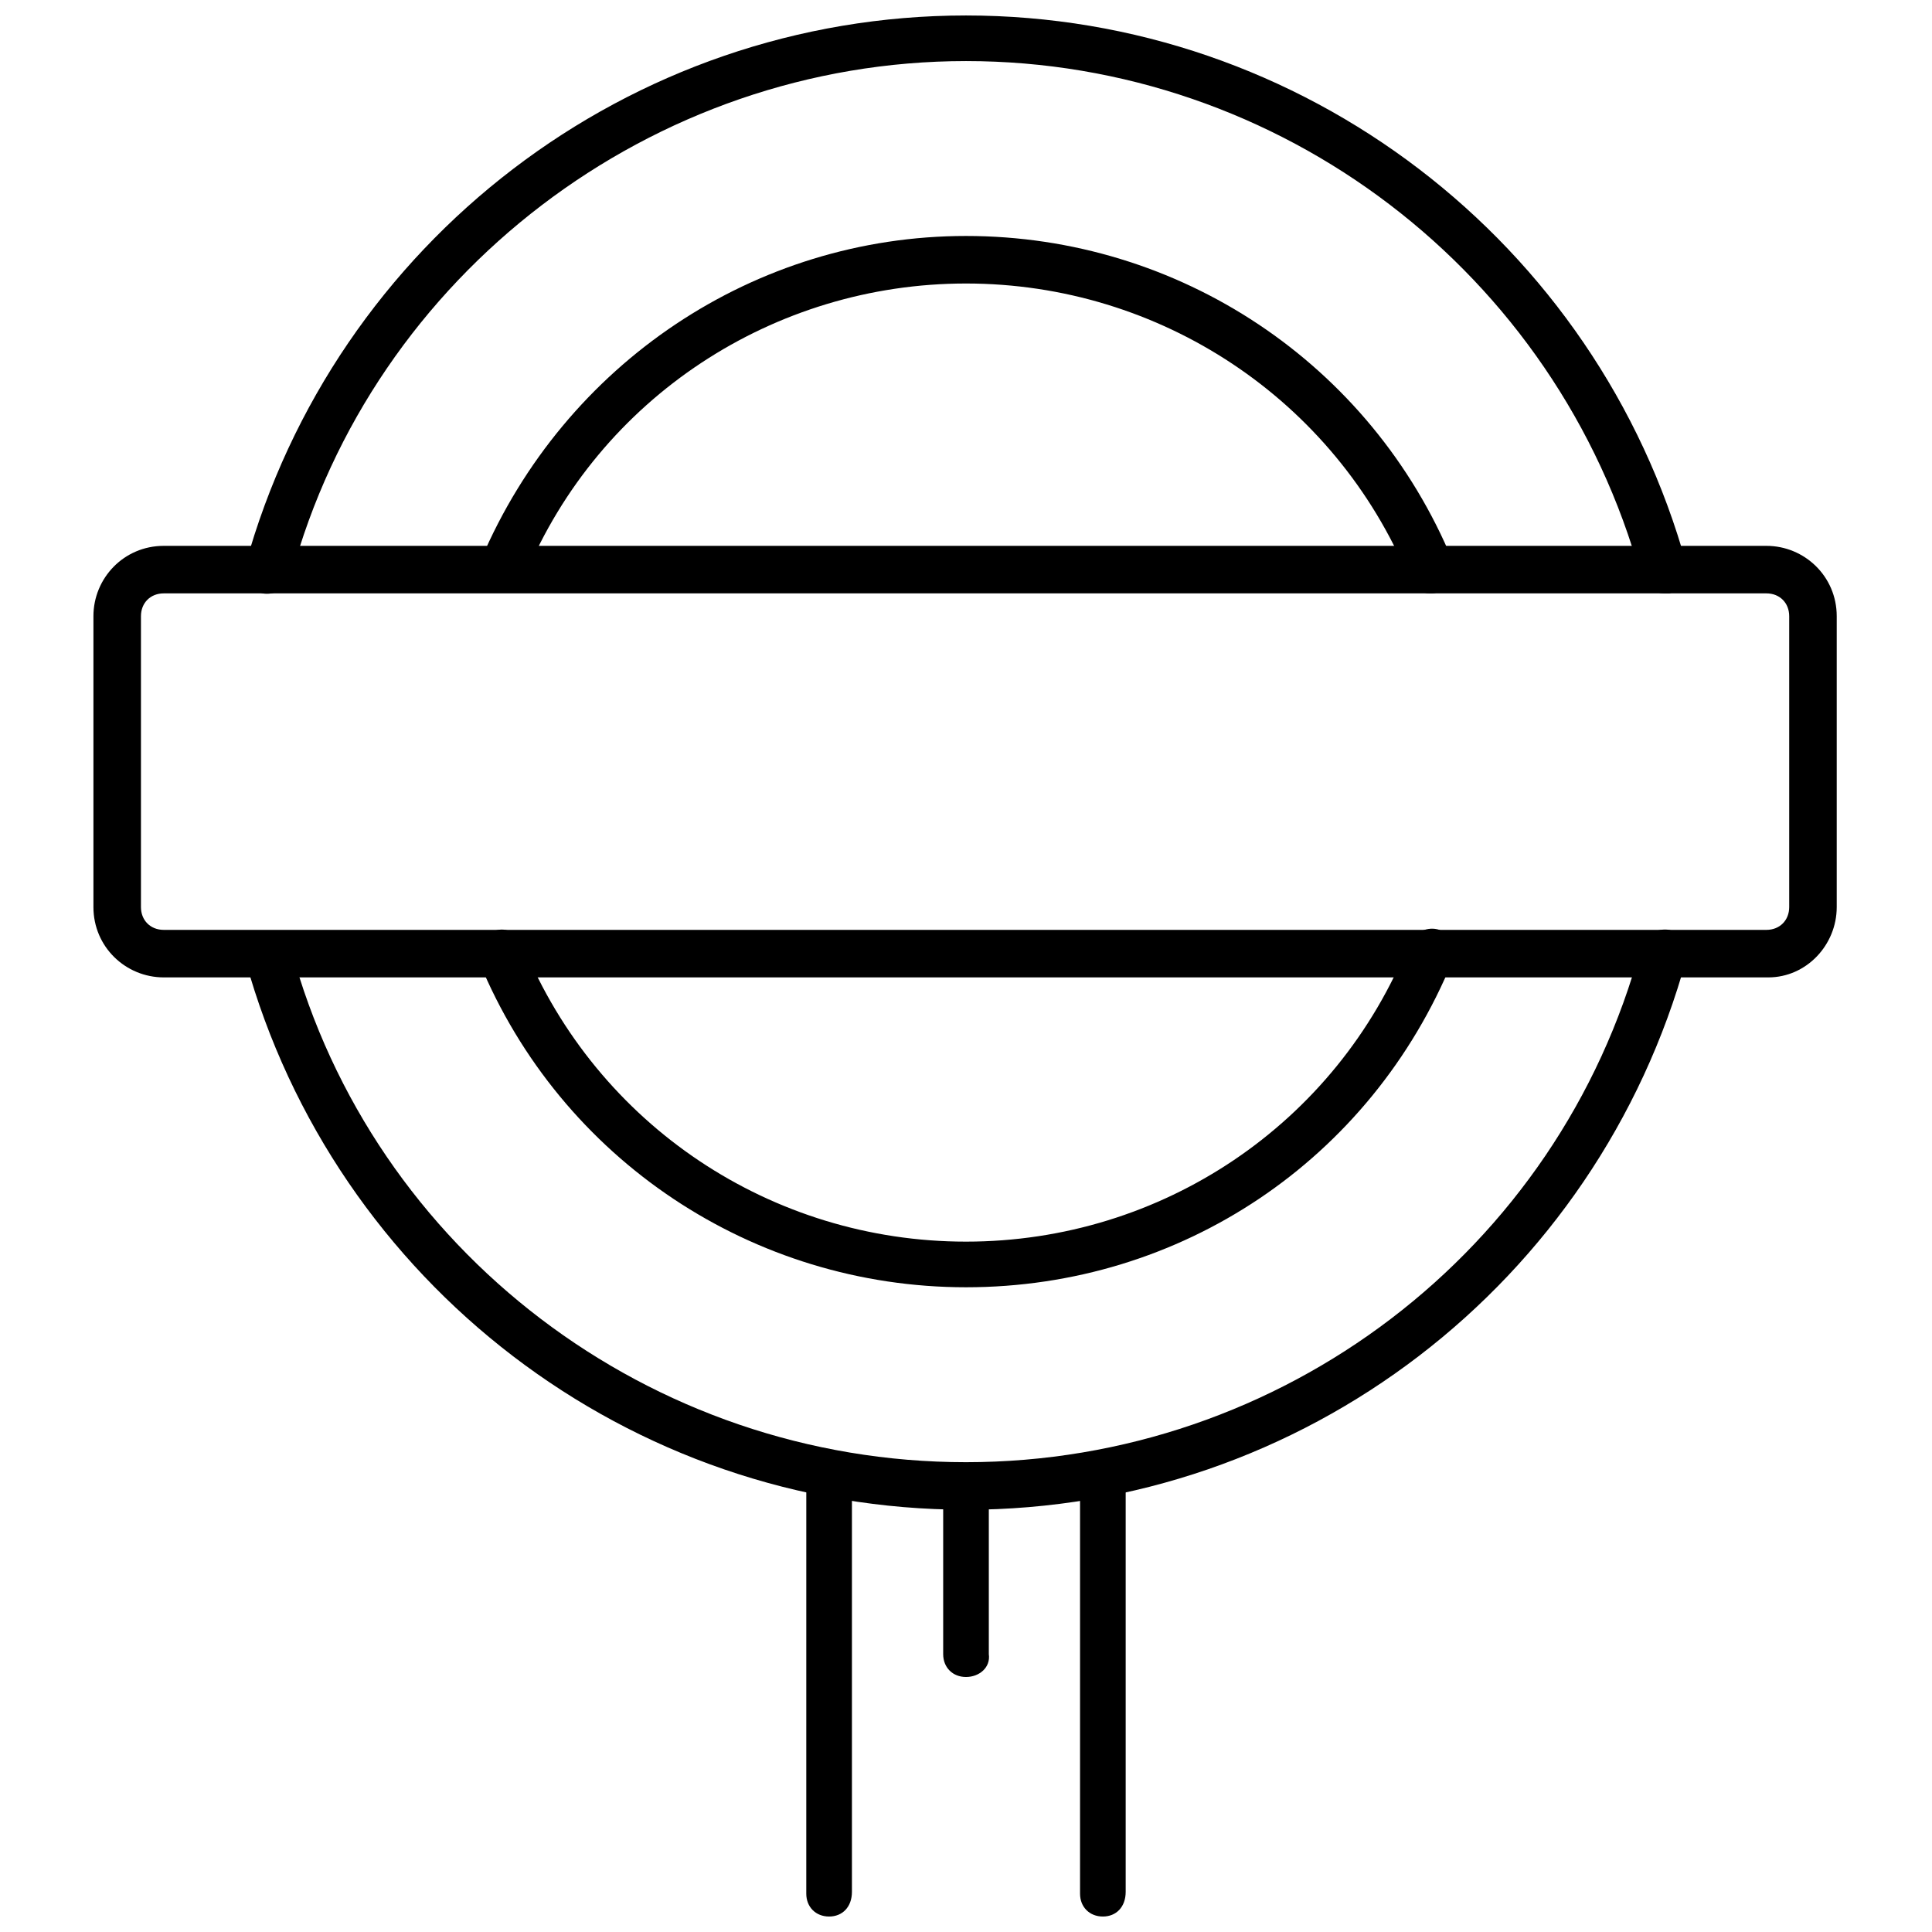
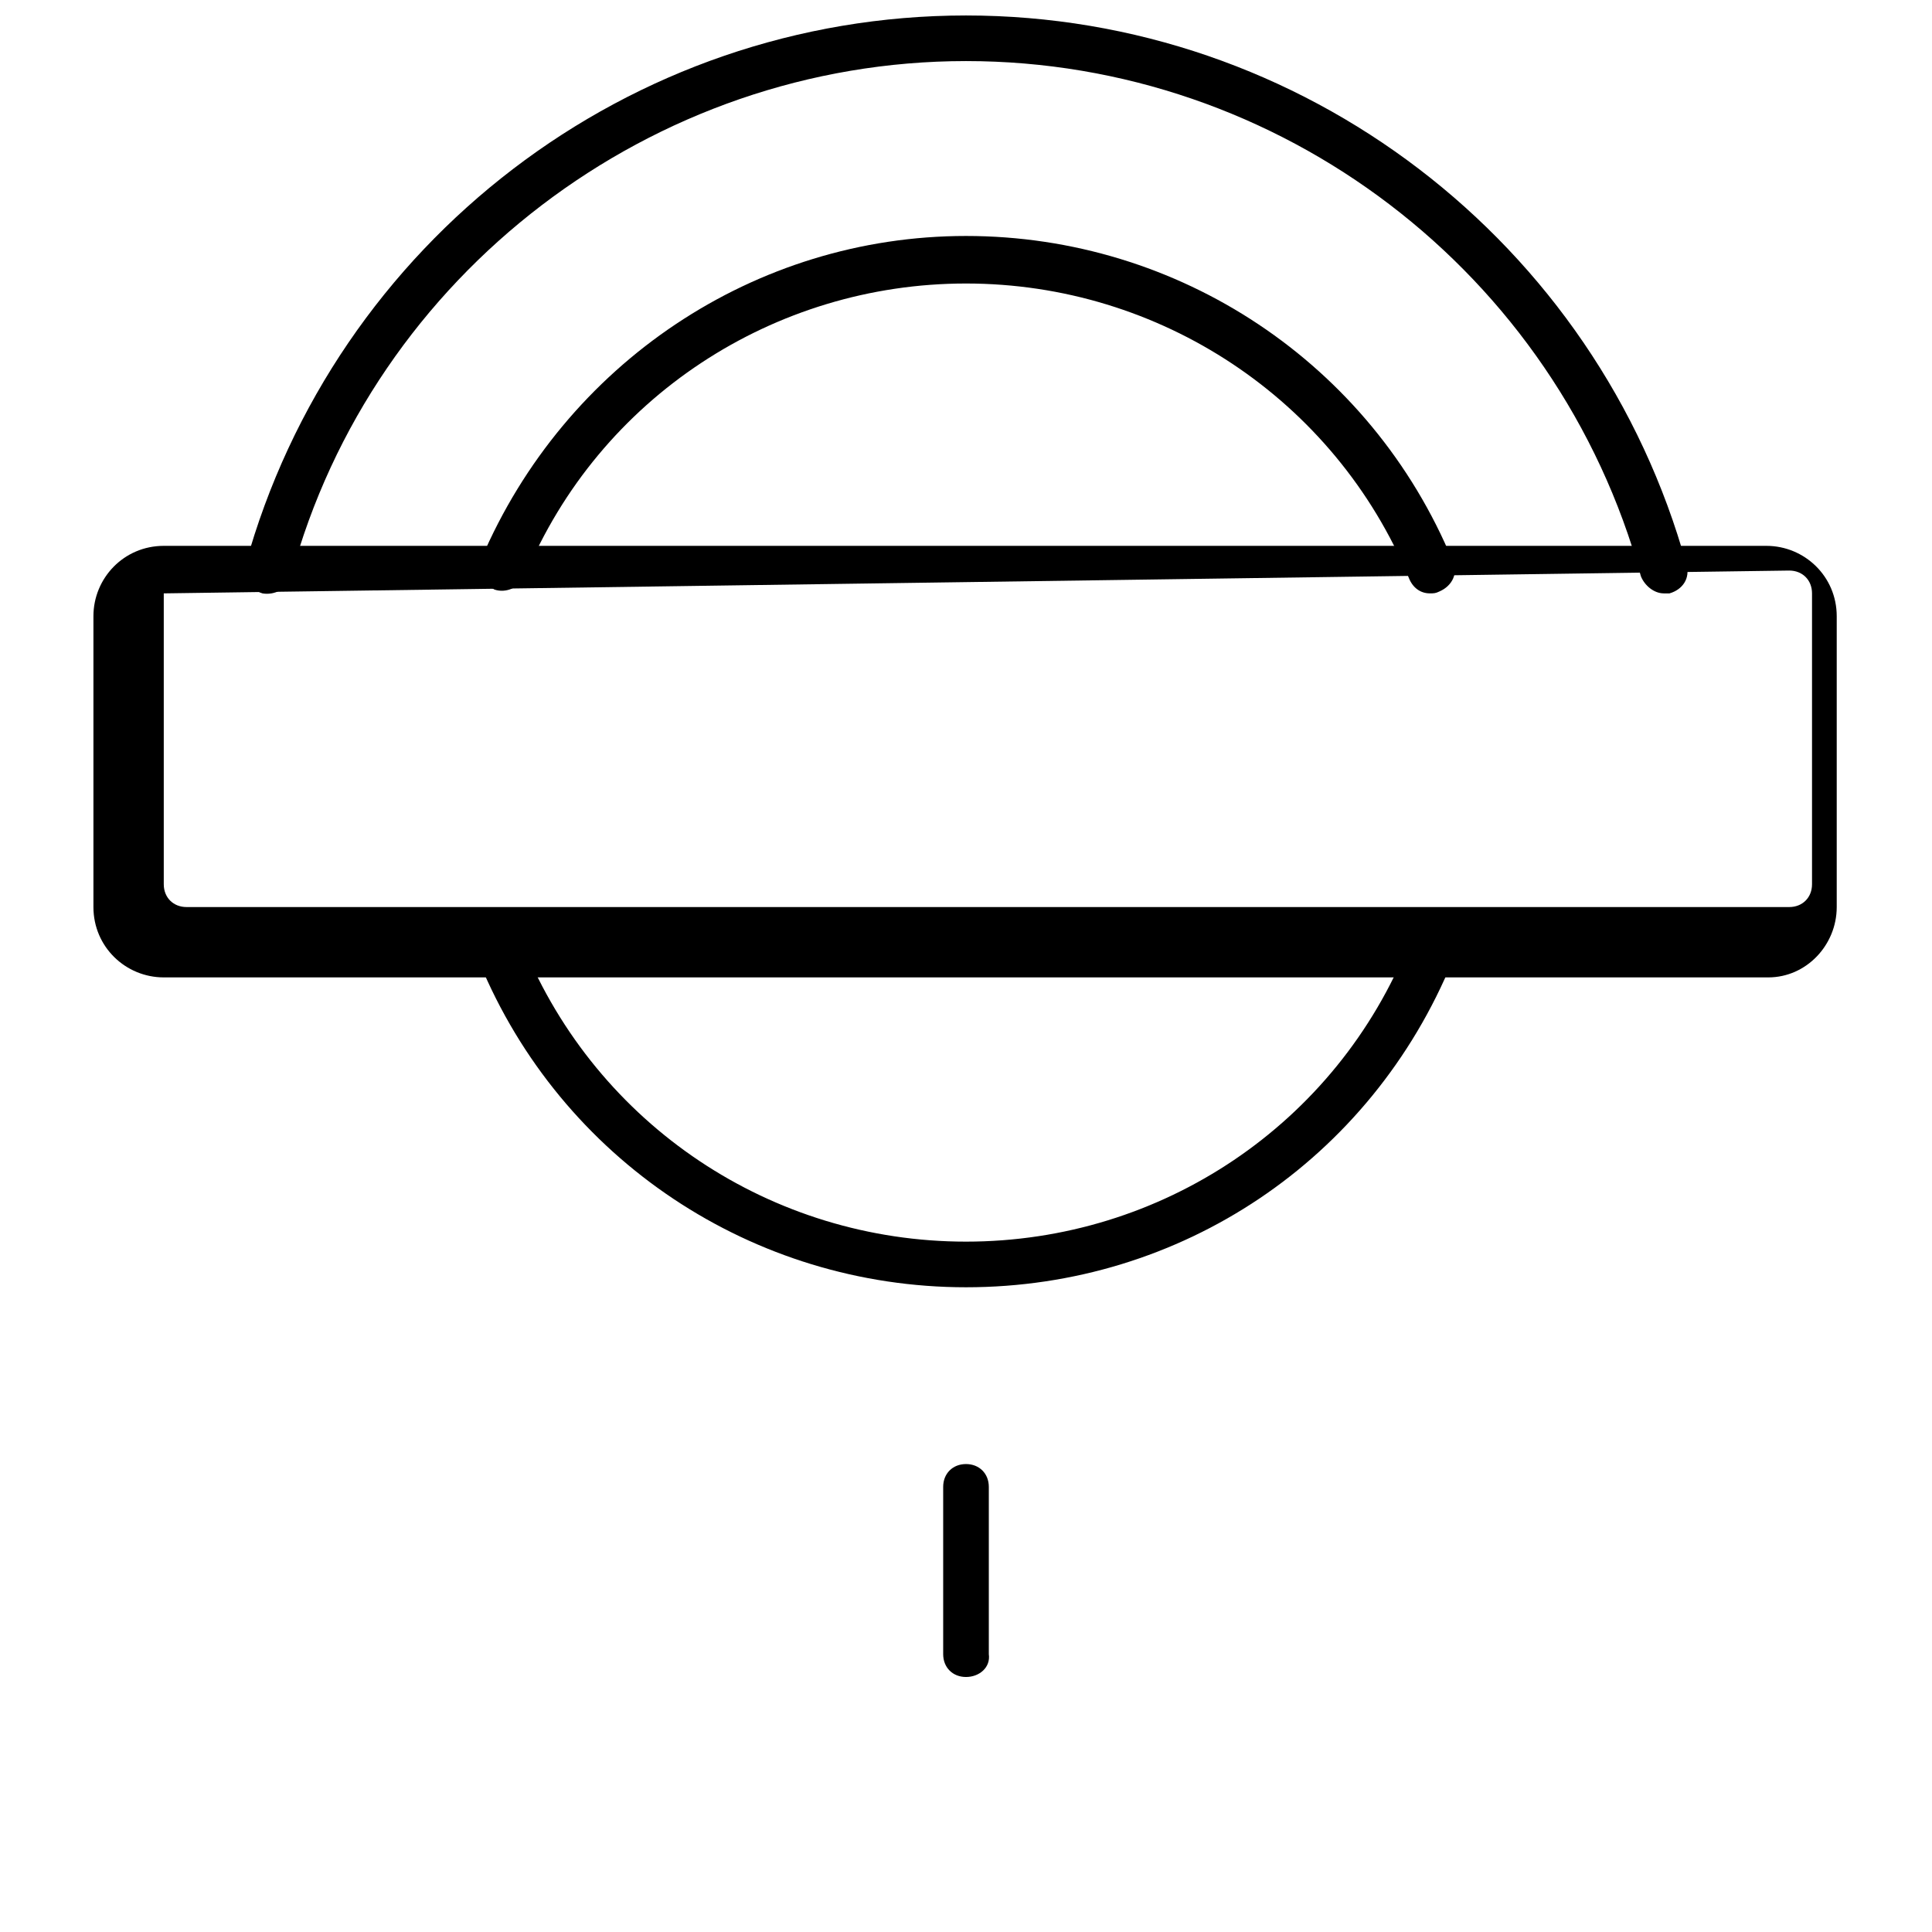
<svg xmlns="http://www.w3.org/2000/svg" width="800px" height="800px" version="1.1" viewBox="144 144 512 512">
  <defs>
    <clipPath id="c">
      <path d="m208 148.09h384v153.91h-384z" />
    </clipPath>
    <clipPath id="b">
      <path d="m430 528h13v123.9h-13z" />
    </clipPath>
    <clipPath id="a">
      <path d="m357 528h13v123.9h-13z" />
    </clipPath>
  </defs>
  <path d="m400 485.14c-56.426 0-107.31-33.754-128.98-86.152-1.512-3.023 0-6.551 3.527-8.062 3.023-1.512 6.551 0 8.062 3.527 19.648 47.863 66 78.594 117.39 78.594 51.891 0 98.242-31.234 117.39-79.098 1.512-3.023 5.039-4.535 8.062-3.527 3.023 1.512 4.535 5.039 3.527 8.062-21.668 52.902-72.047 86.656-128.98 86.656z" />
  <path d="m522.93 301.25c-2.519 0-4.535-1.512-5.543-4.031-19.648-47.355-66-78.086-117.39-78.086-50.883 0-97.234 30.23-116.88 77.586-1.512 3.023-5.039 4.535-8.062 3.527-3.023-1.512-4.535-5.039-3.527-8.062 22.168-51.895 72.547-85.648 128.47-85.648 56.426 0 107.31 33.754 128.98 86.152 1.512 3.023 0 6.551-3.527 8.062-1.008 0.5-1.512 0.5-2.519 0.5z" />
-   <path d="m612.61 403.02h-425.21c-10.078 0-18.641-8.062-18.641-18.641v-77.082c0-10.078 8.062-18.641 18.641-18.641h424.71c10.078 0 18.641 8.062 18.641 18.641v77.082c0 10.078-8.059 18.641-18.137 18.641zm-425.21-101.77c-3.527 0-6.047 2.519-6.047 6.047v77.082c0 3.527 2.519 6.047 6.047 6.047h424.71c3.527 0 6.047-2.519 6.047-6.047v-77.082c0-3.527-2.519-6.047-6.047-6.047z" />
-   <path d="m400 544.09c-89.176 0-167.27-59.953-190.95-145.6-1.008-3.527 1.008-6.551 4.535-7.559 3.023-1.008 6.551 1.008 7.559 4.535 21.66 80.105 95.219 136.03 178.85 136.03s157.19-55.922 178.85-136.53c1.008-3.527 4.535-5.039 7.559-4.535 3.527 1.008 5.039 4.535 4.535 7.559-23.684 86.148-101.77 146.11-190.95 146.11z" />
+   <path d="m612.61 403.02h-425.21c-10.078 0-18.641-8.062-18.641-18.641v-77.082c0-10.078 8.062-18.641 18.641-18.641h424.71c10.078 0 18.641 8.062 18.641 18.641v77.082c0 10.078-8.059 18.641-18.137 18.641zm-425.21-101.77v77.082c0 3.527 2.519 6.047 6.047 6.047h424.71c3.527 0 6.047-2.519 6.047-6.047v-77.082c0-3.527-2.519-6.047-6.047-6.047z" />
  <g clip-path="url(#c)">
    <path d="m584.9 301.25c-2.519 0-5.039-2.016-6.047-4.535-22.168-80.609-95.723-136.53-178.85-136.53s-157.19 56.43-178.86 136.54c-1.008 3.527-4.535 5.039-7.559 4.535-3.527-1.008-5.039-4.535-4.535-7.559 23.684-85.648 101.77-145.6 190.95-145.6s167.27 59.953 190.95 145.6c1.008 3.527-1.008 6.551-4.535 7.559-0.508-0.004-1.008-0.004-1.512-0.004z" />
  </g>
  <g clip-path="url(#b)">
-     <path d="m436.27 651.9c-3.527 0-6.047-2.519-6.047-6.047v-110.84c0-3.527 2.519-6.047 6.047-6.047 3.527 0 6.047 2.519 6.047 6.047v110.34c0 4.027-2.519 6.547-6.047 6.547z" />
-   </g>
+     </g>
  <g clip-path="url(#a)">
-     <path d="m363.72 651.9c-3.527 0-6.047-2.519-6.047-6.047l0.004-110.84c0-3.527 2.519-6.047 6.047-6.047 3.527 0 6.047 2.519 6.047 6.047v110.34c-0.004 4.027-2.523 6.547-6.051 6.547z" />
-   </g>
+     </g>
  <path d="m400 588.42c-3.527 0-6.047-2.519-6.047-6.047v-44.336c0-3.527 2.519-6.047 6.047-6.047s6.047 2.519 6.047 6.047v44.336c0.5 3.527-2.523 6.047-6.047 6.047z" />
</svg>